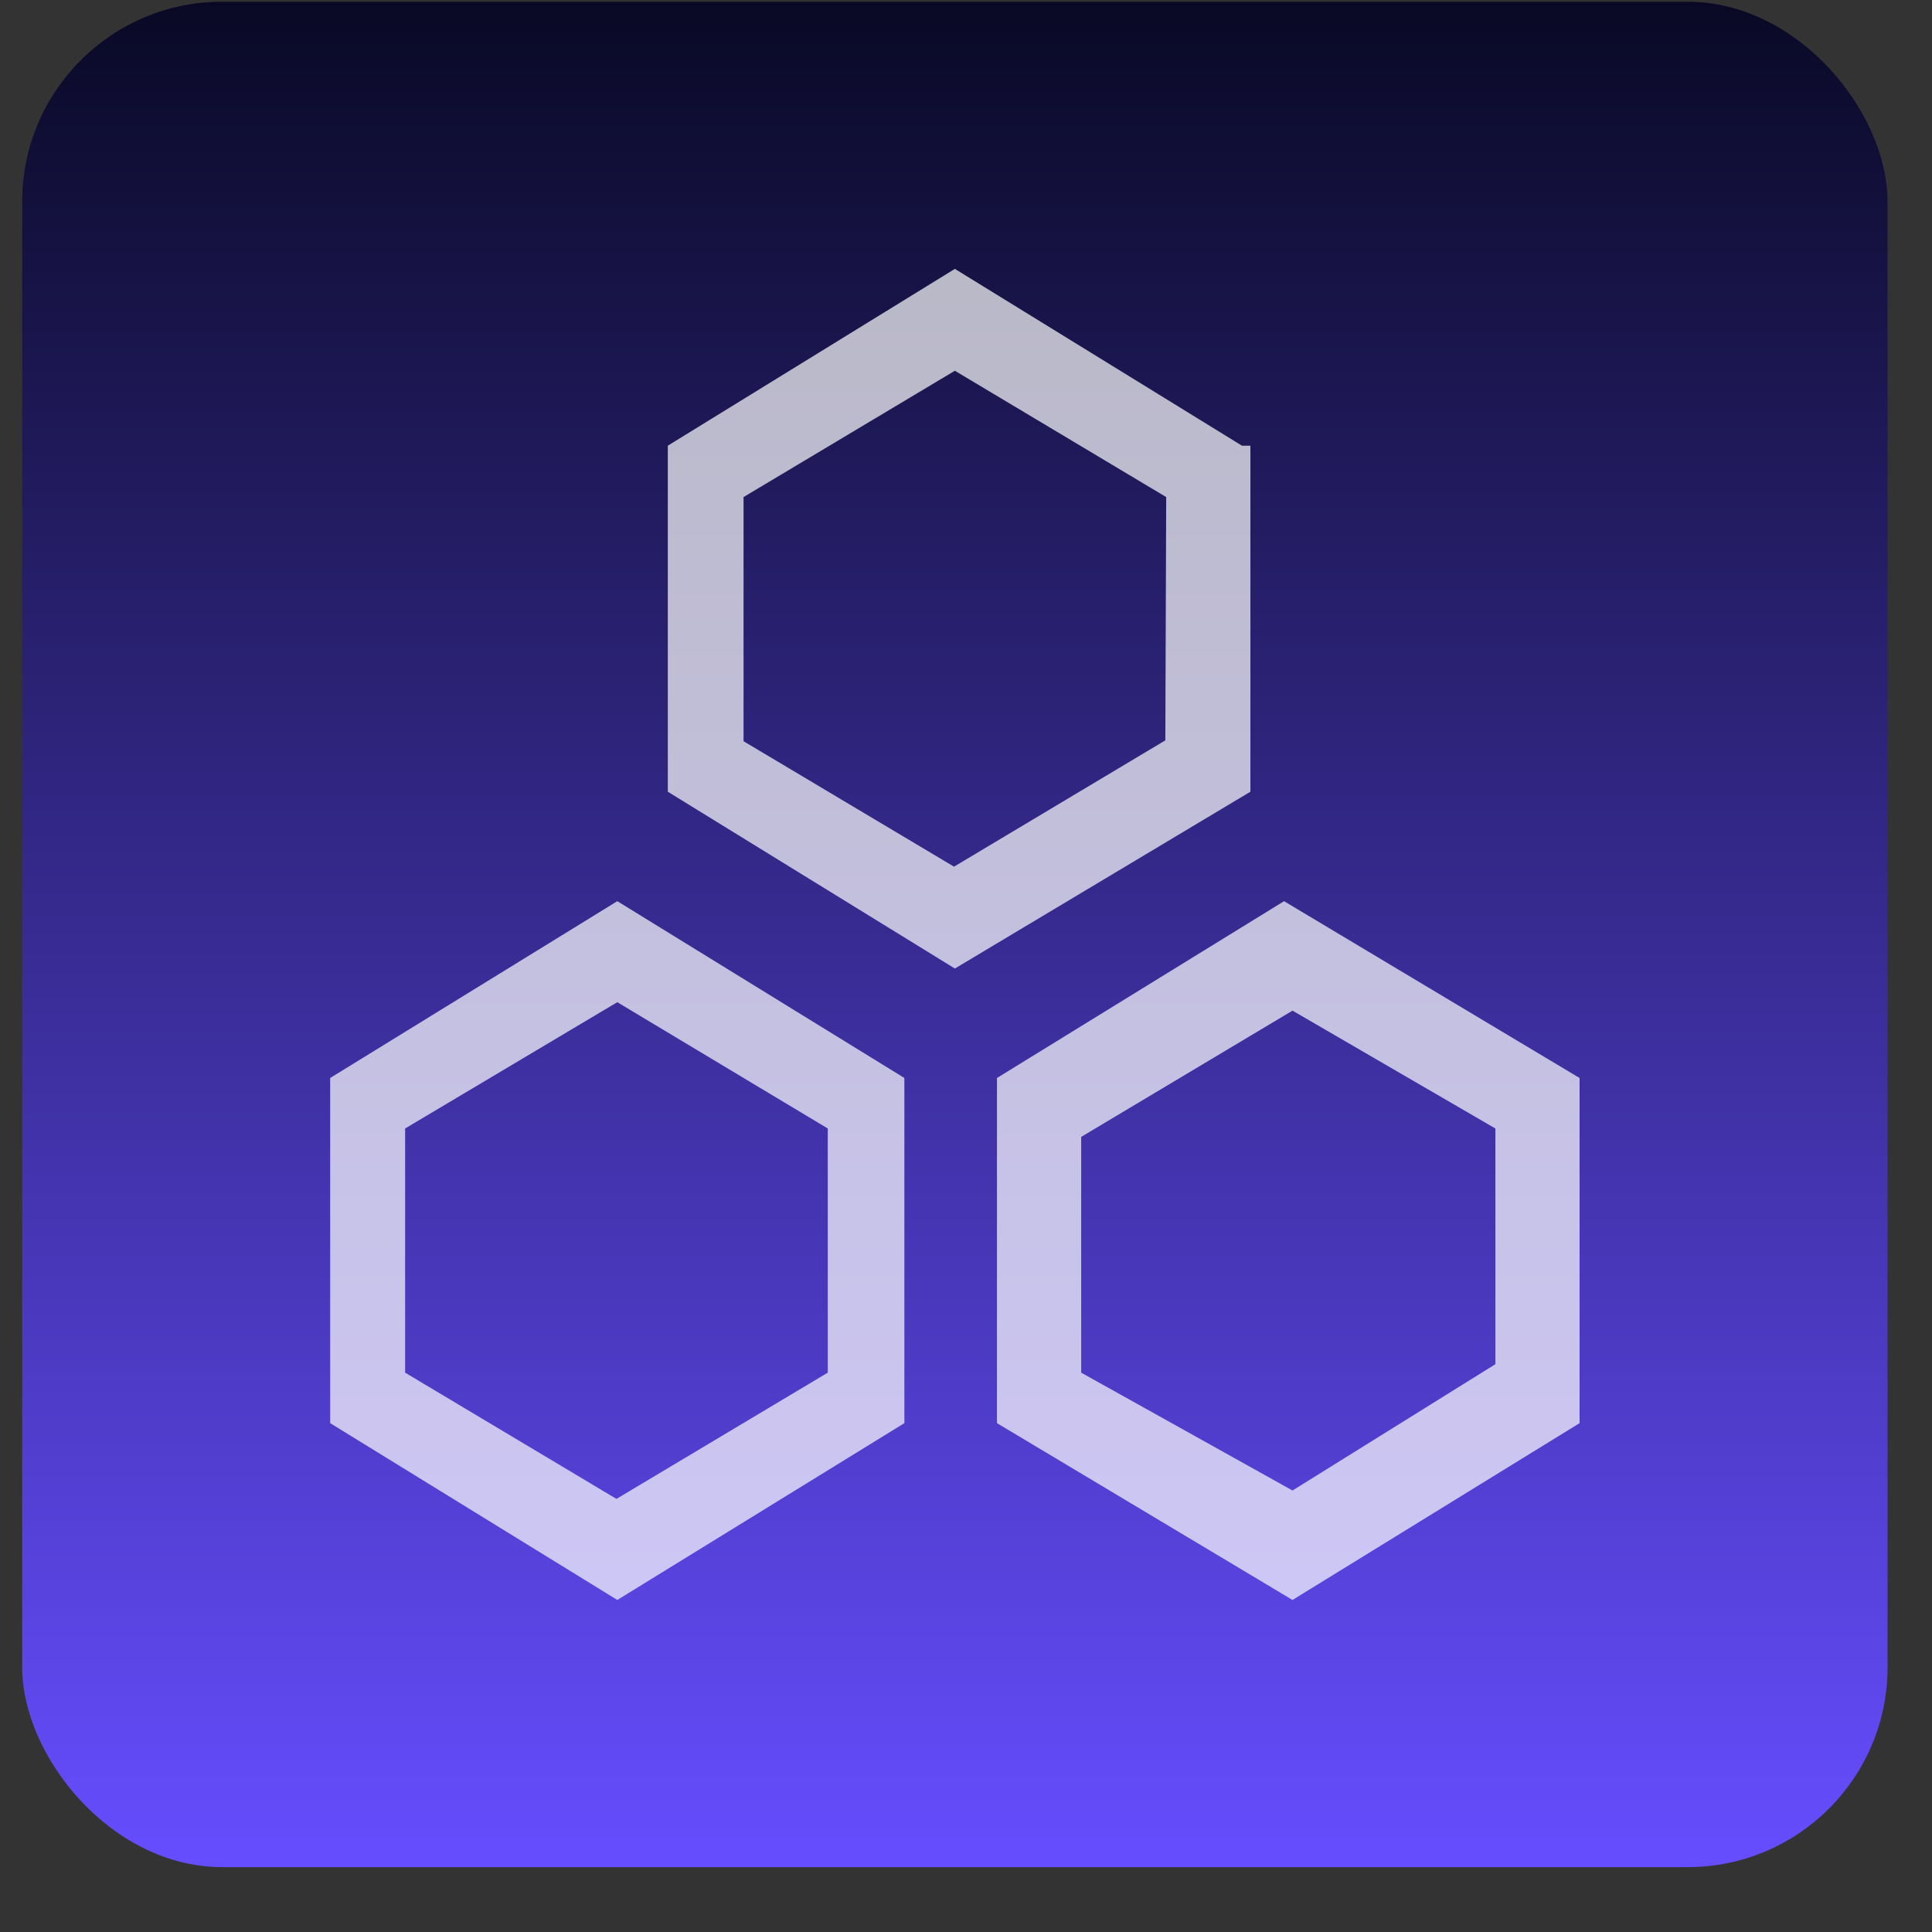
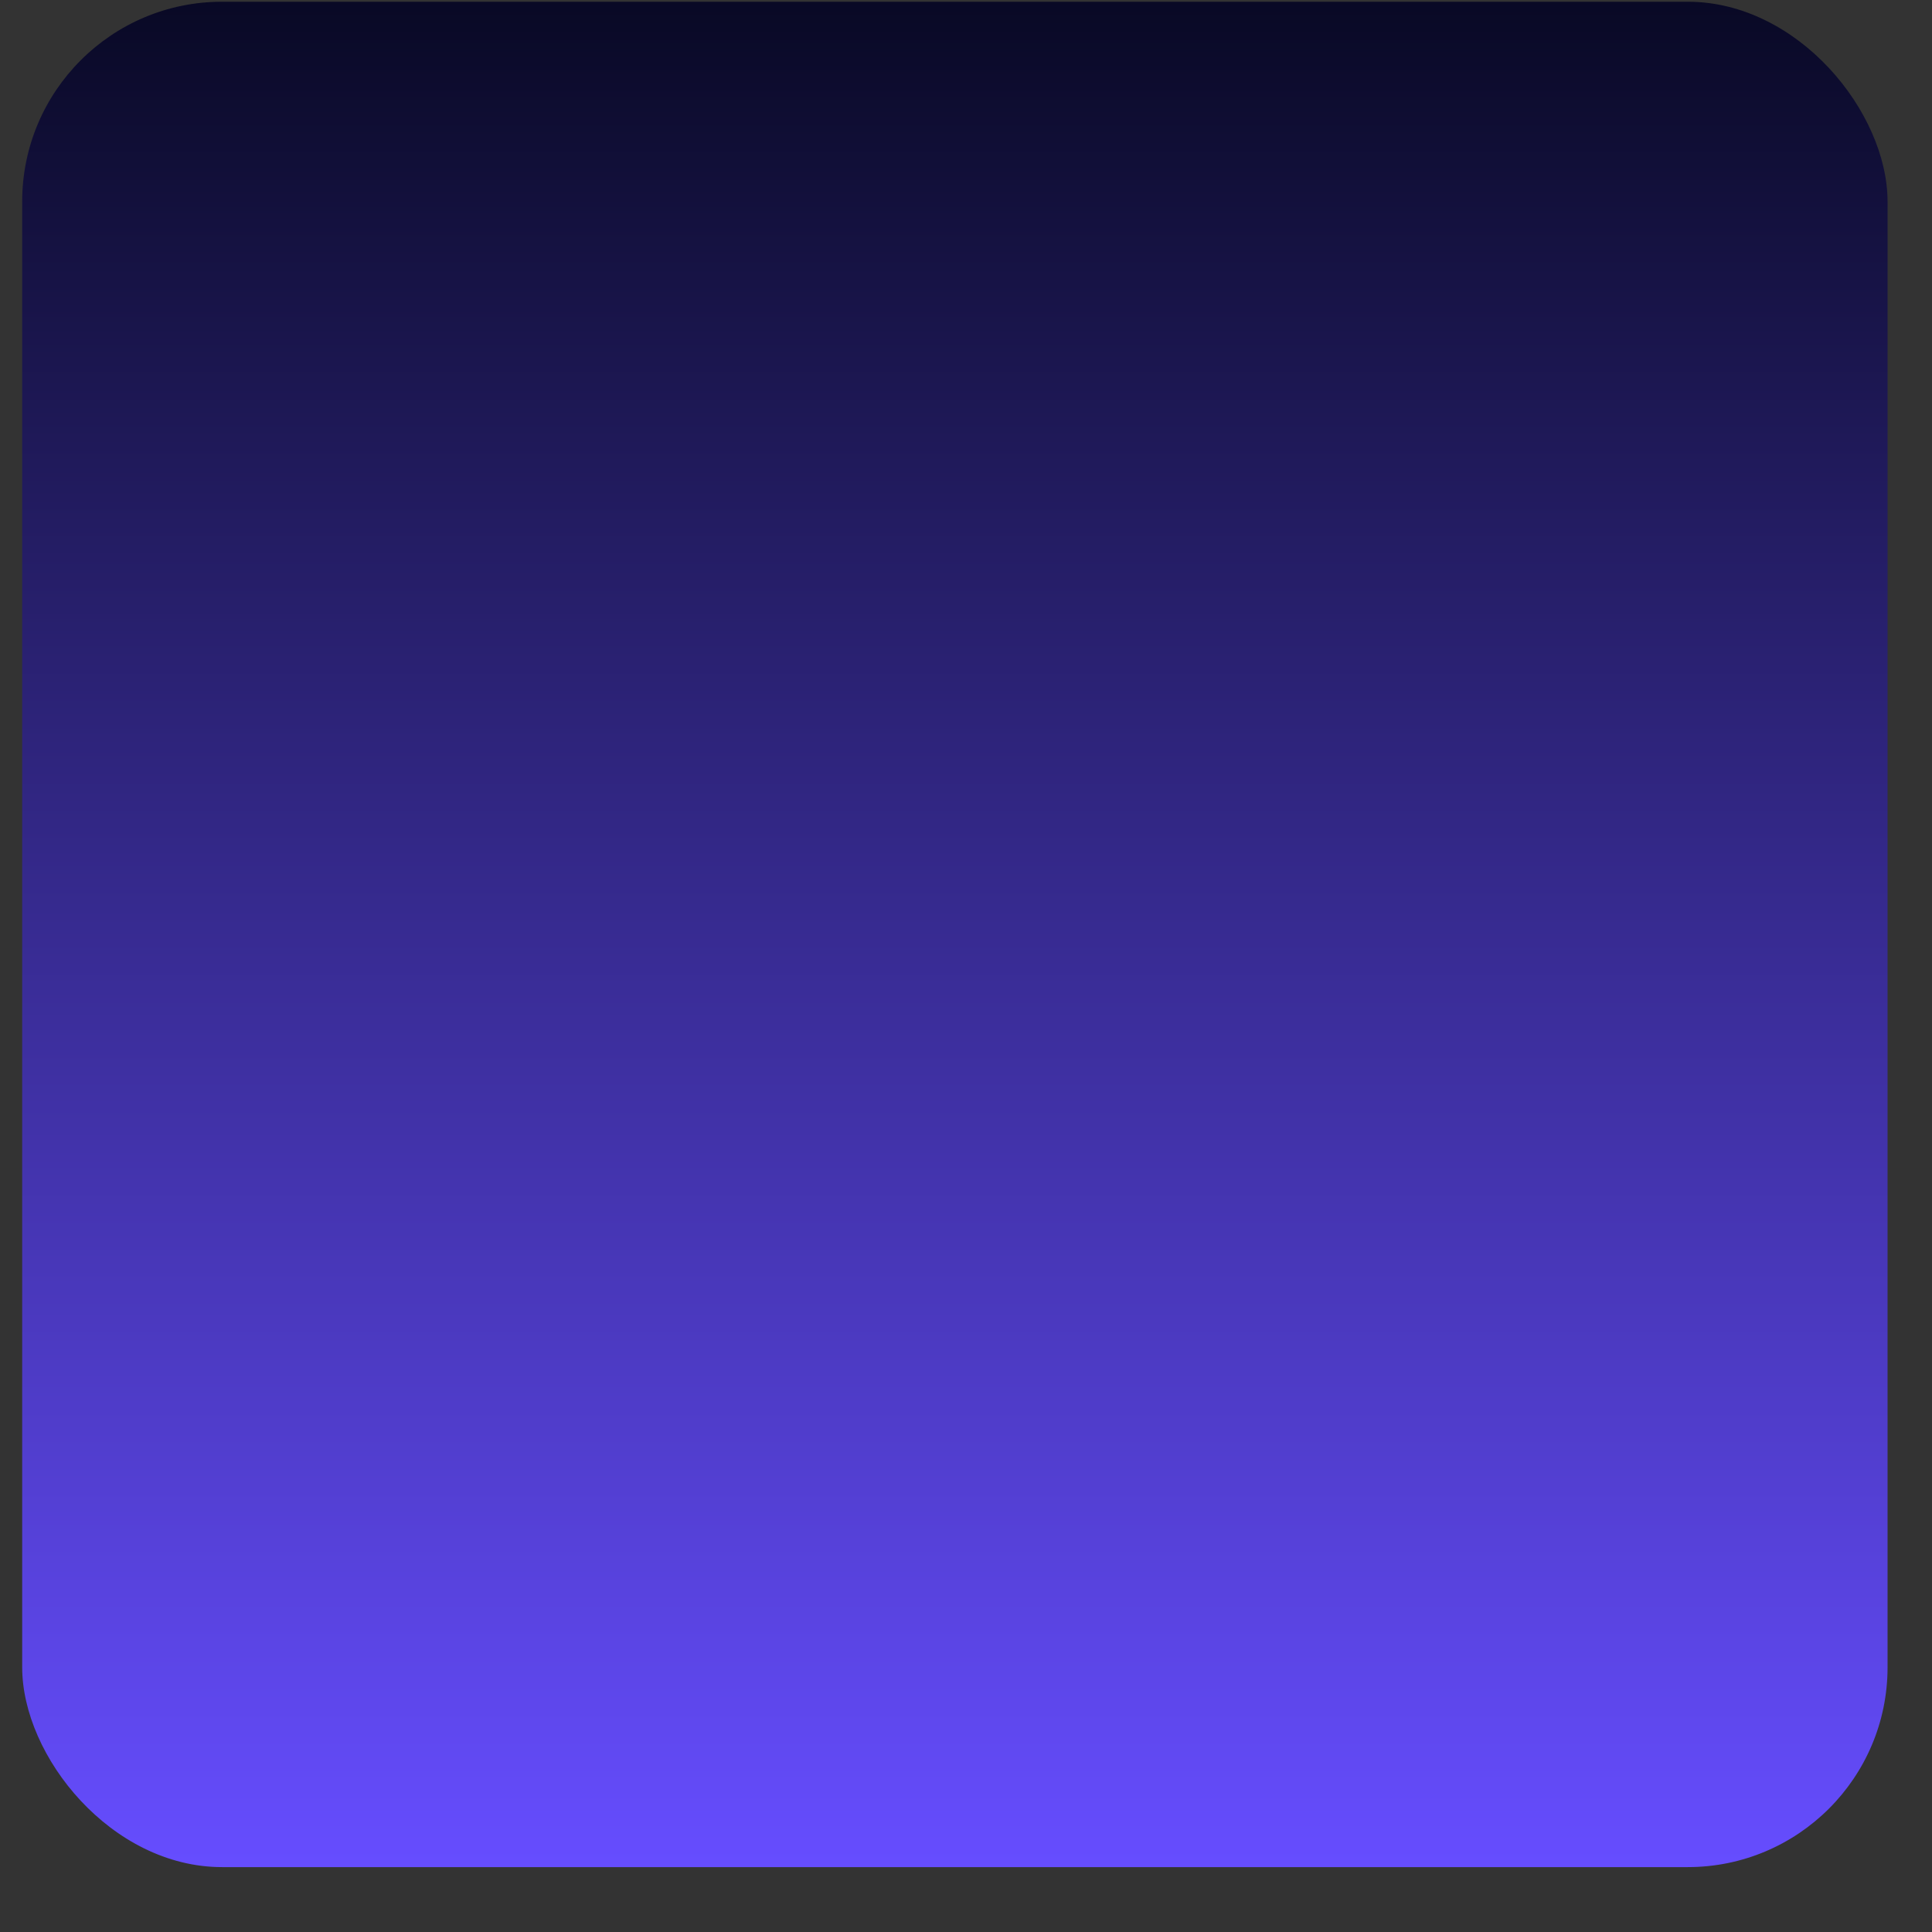
<svg xmlns="http://www.w3.org/2000/svg" width="29" height="29" viewBox="0 0 29 29" fill="none">
  <rect x="0" y="0" width="29" height="29" fill="#333333" stroke="none" />
  <rect x="0.333" y="0.026" width="28" height="28" rx="3" fill="url(#paint0_linear_83_14648)" />
-   <path d="M18.642 6.69L14.333 4.036L10.024 6.69V11.884L14.333 14.538L18.769 11.884V6.69H18.642ZM17.492 11.113L14.32 13.009L11.161 11.126V7.461L14.333 5.565L17.505 7.461L17.492 11.113ZM4.956 16.181V21.362L9.266 24.016L13.575 21.362V16.181L9.266 13.527L4.956 16.181ZM12.425 16.939V20.604L9.253 22.499L6.081 20.604V16.939L9.266 15.043L12.425 16.939ZM19.274 13.527L14.965 16.181V21.362L19.401 24.016L23.71 21.362V16.181L19.274 13.527ZM22.446 20.477L19.401 22.373L16.229 20.604V17.065L19.401 15.17L22.446 16.939V20.477Z" fill="white" fill-opacity="0.7" />
  <defs>
    <linearGradient id="paint0_linear_83_14648" x1="14.333" y1="0.026" x2="14.333" y2="28.026" gradientUnits="userSpaceOnUse">
      <stop stop-color="#090925" />
      <stop offset="1" stop-color="#664DFF" />
    </linearGradient>
  </defs>
</svg>